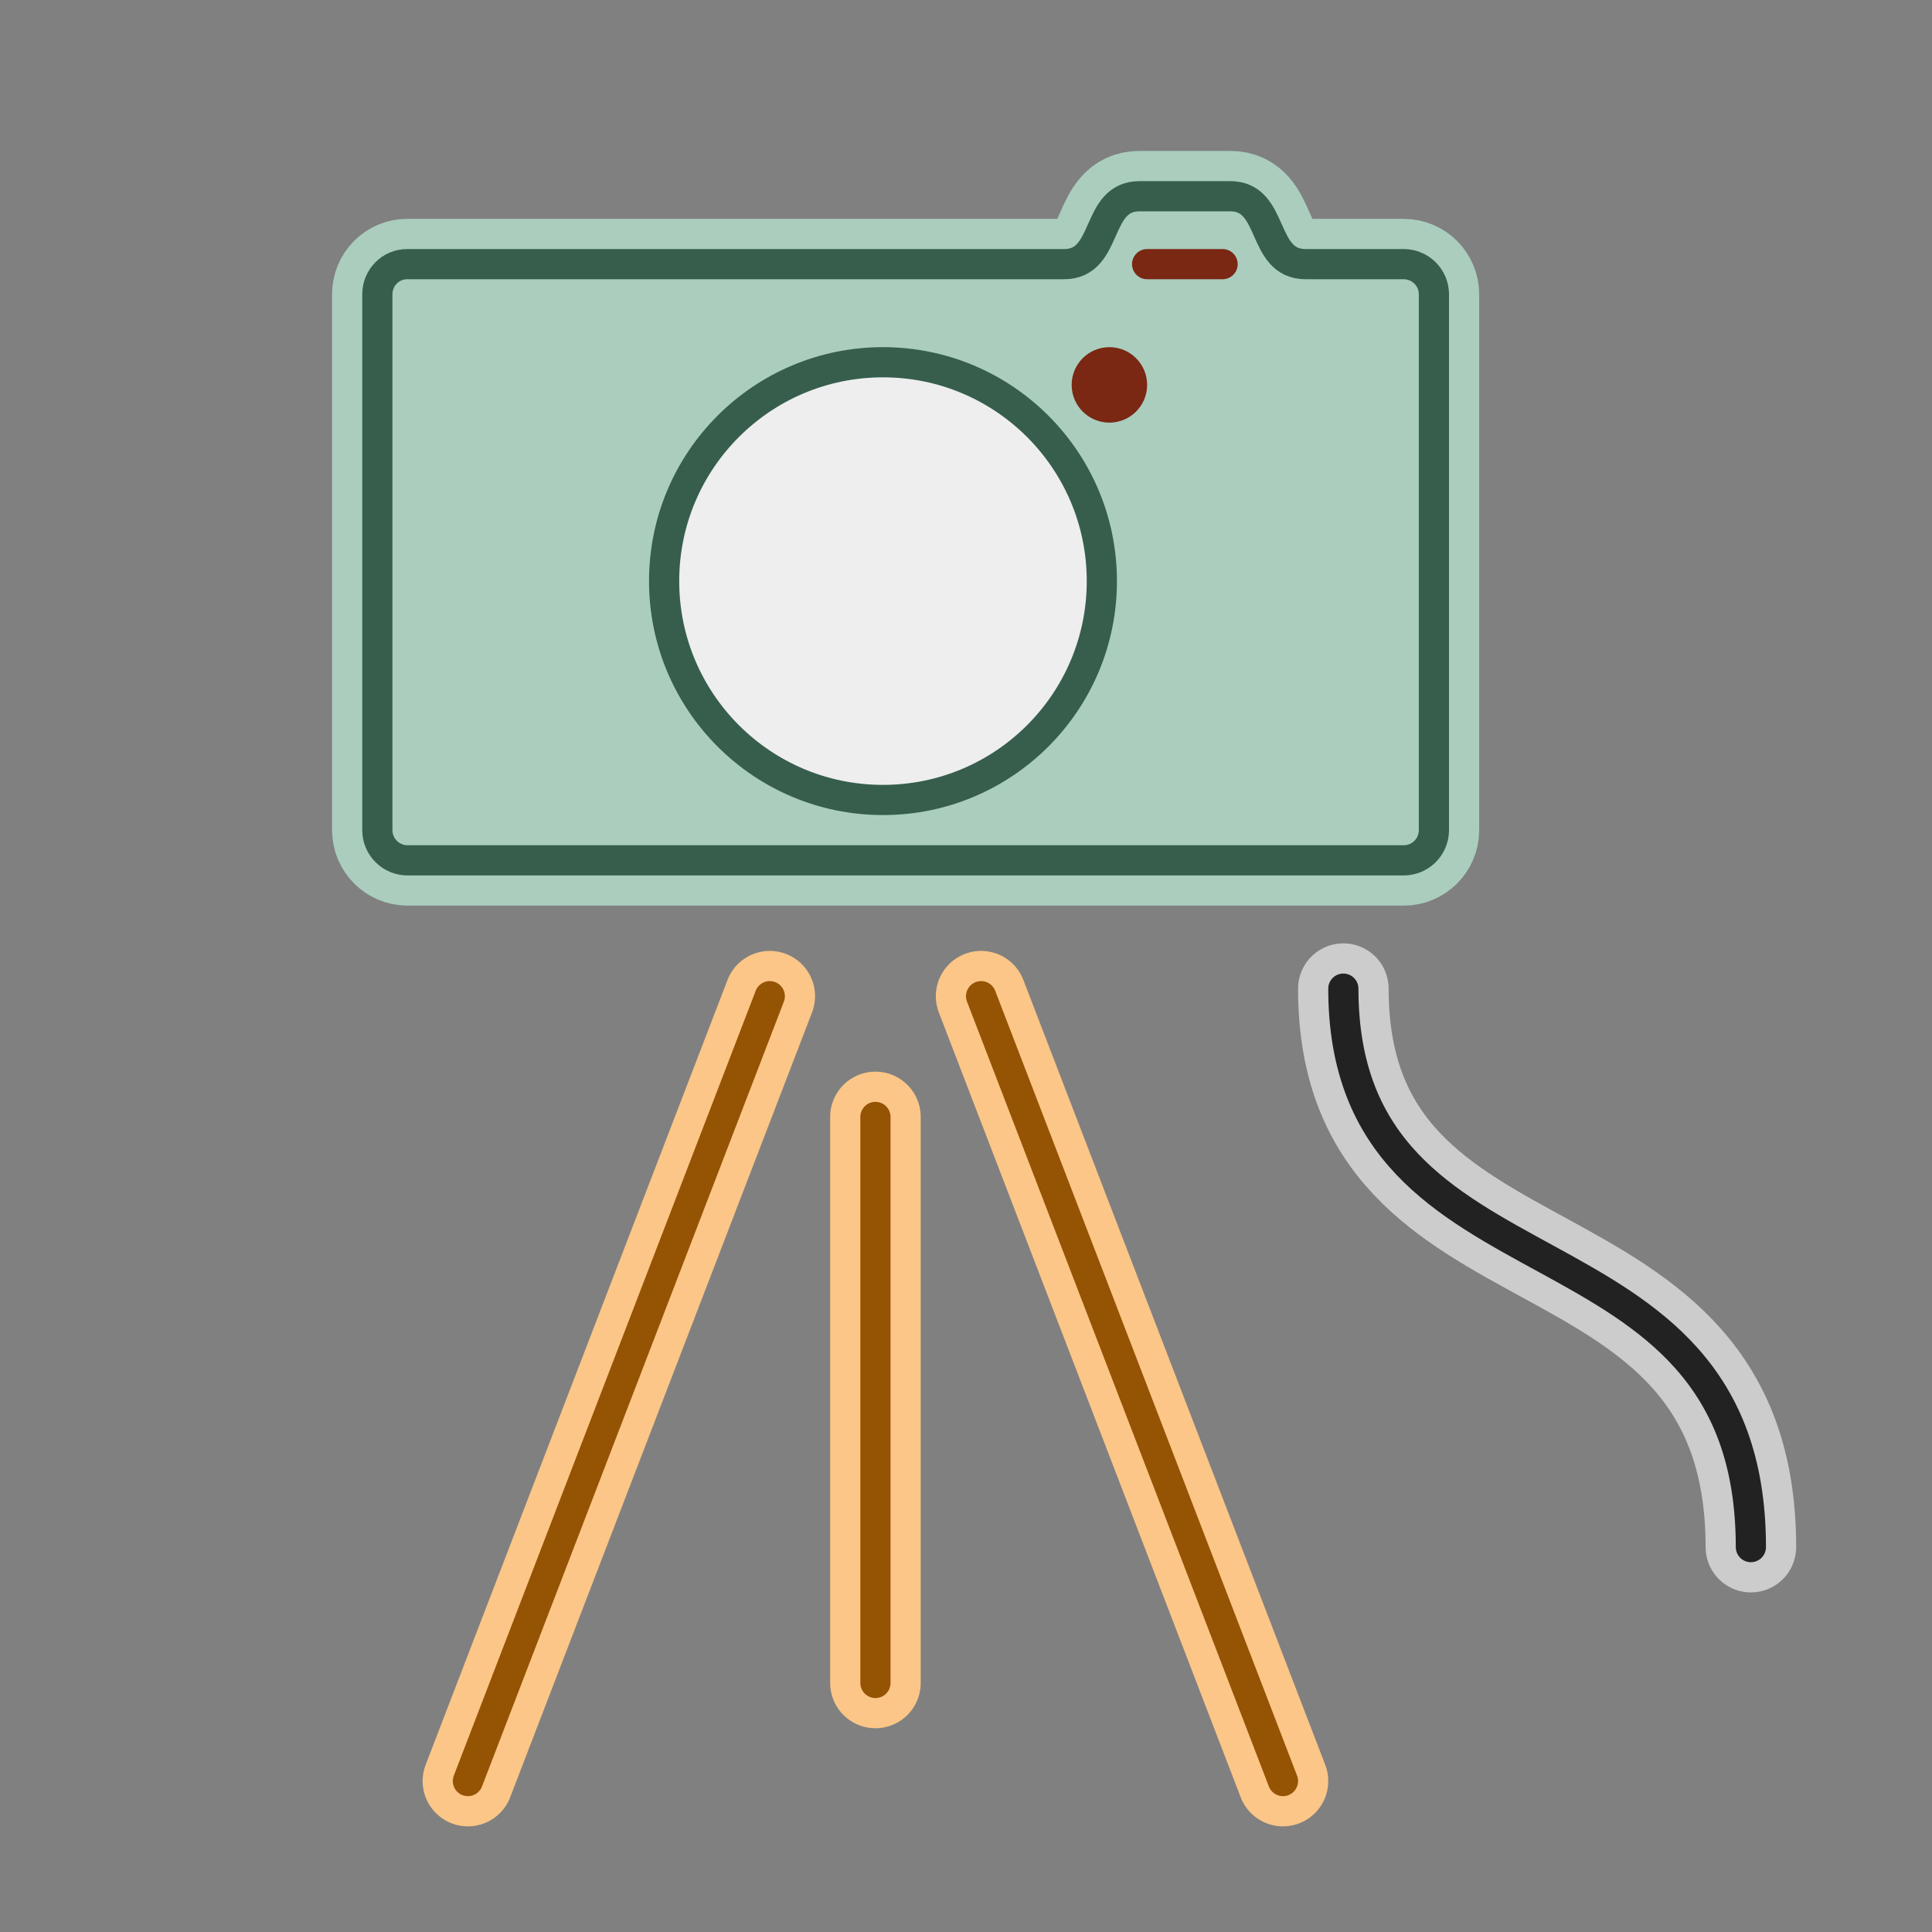
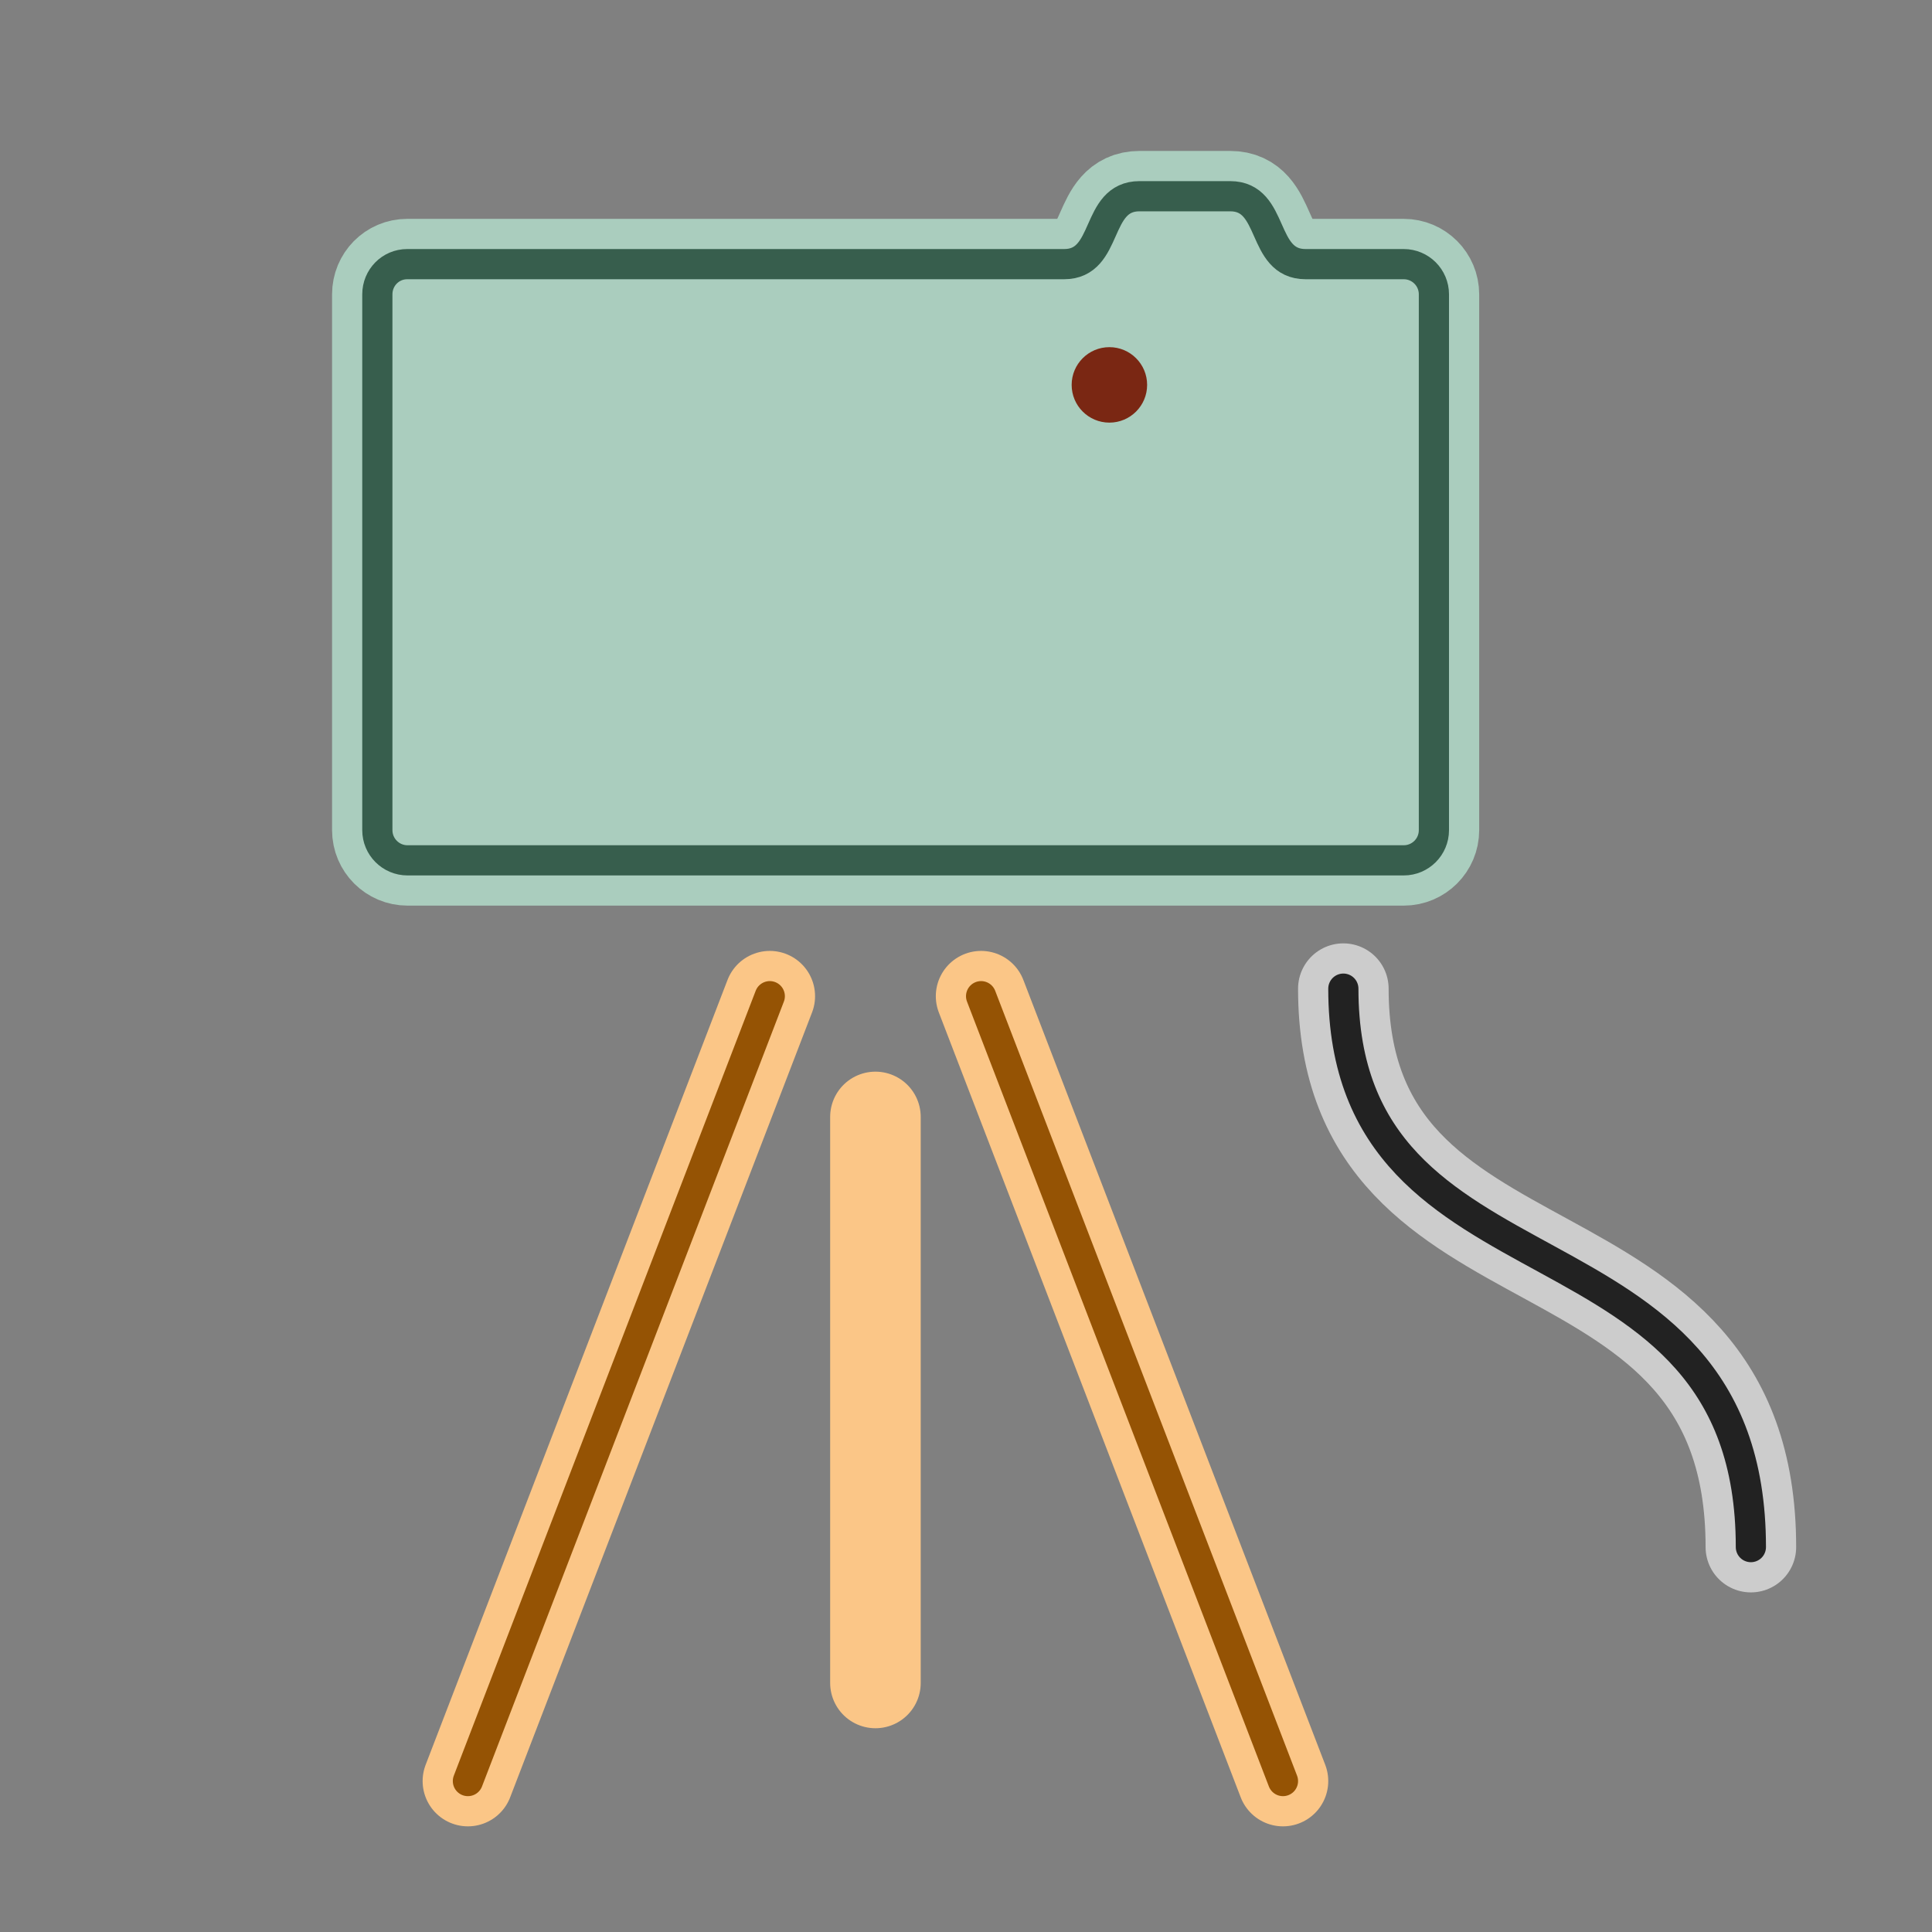
<svg xmlns="http://www.w3.org/2000/svg" width="128" height="128" viewBox="0 0 128 128" fill="none">
  <rect x="0" y="0" width="128" height="128" fill="#808080" stroke="none" />
  <path d="M93 57H27C25.895 57 25 56.105 25 55V19.5C25 18.395 25.875 17.5 26.98 17.5H70.5C73.5 17.5 72.5 13 75.5 13H81.5C84.5 13 83.5 17.5 86.5 17.5H93.001C94.105 17.5 95 18.395 95 19.5V55C95 56.105 94.105 57 93 57Z" stroke="#AACDBE" stroke-width="6" />
  <path d="M93 57H27C25.895 57 25 56.105 25 55V19.5C25 18.395 25.875 17.5 26.98 17.5H70.5C73.5 17.5 72.5 13 75.5 13H81.5C84.5 13 83.5 17.5 86.5 17.5H93.001C94.105 17.5 95 18.395 95 19.5V55C95 56.105 94.105 57 93 57Z" fill="#AACDBE" stroke="#375E4D" stroke-width="2" />
-   <circle cx="58.5" cy="38.5" r="14.5" fill="#EEEEEE" stroke="#375E4D" stroke-width="2" />
  <circle cx="73.5" cy="25.5" r="2.5" fill="#7A2713" />
-   <path d="M76 17.5H81" stroke="#7A2713" stroke-width="2" stroke-linecap="round" />
  <path d="M51 66L31 118" stroke="#FBC687" stroke-width="6" stroke-linecap="round" />
  <path d="M51 66L31 118" stroke="#955304" stroke-width="2" stroke-linecap="round" />
  <path d="M65 66L85 118" stroke="#FBC687" stroke-width="6" stroke-linecap="round" />
  <path d="M65 66L85 118" stroke="#955304" stroke-width="2" stroke-linecap="round" />
  <path d="M58 74V111.5" stroke="#FBC687" stroke-width="6" stroke-linecap="round" />
-   <path d="M58 74V111.5" stroke="#955304" stroke-width="2" stroke-linecap="round" />
  <path d="M89 65.5C89 87 116 79.5 116 102.5" stroke="#CCCCCC" stroke-width="6" stroke-linecap="round" />
  <path d="M89 65.5C89 87 116 79.5 116 102.5" stroke="#222222" stroke-width="2" stroke-linecap="round" />
</svg>